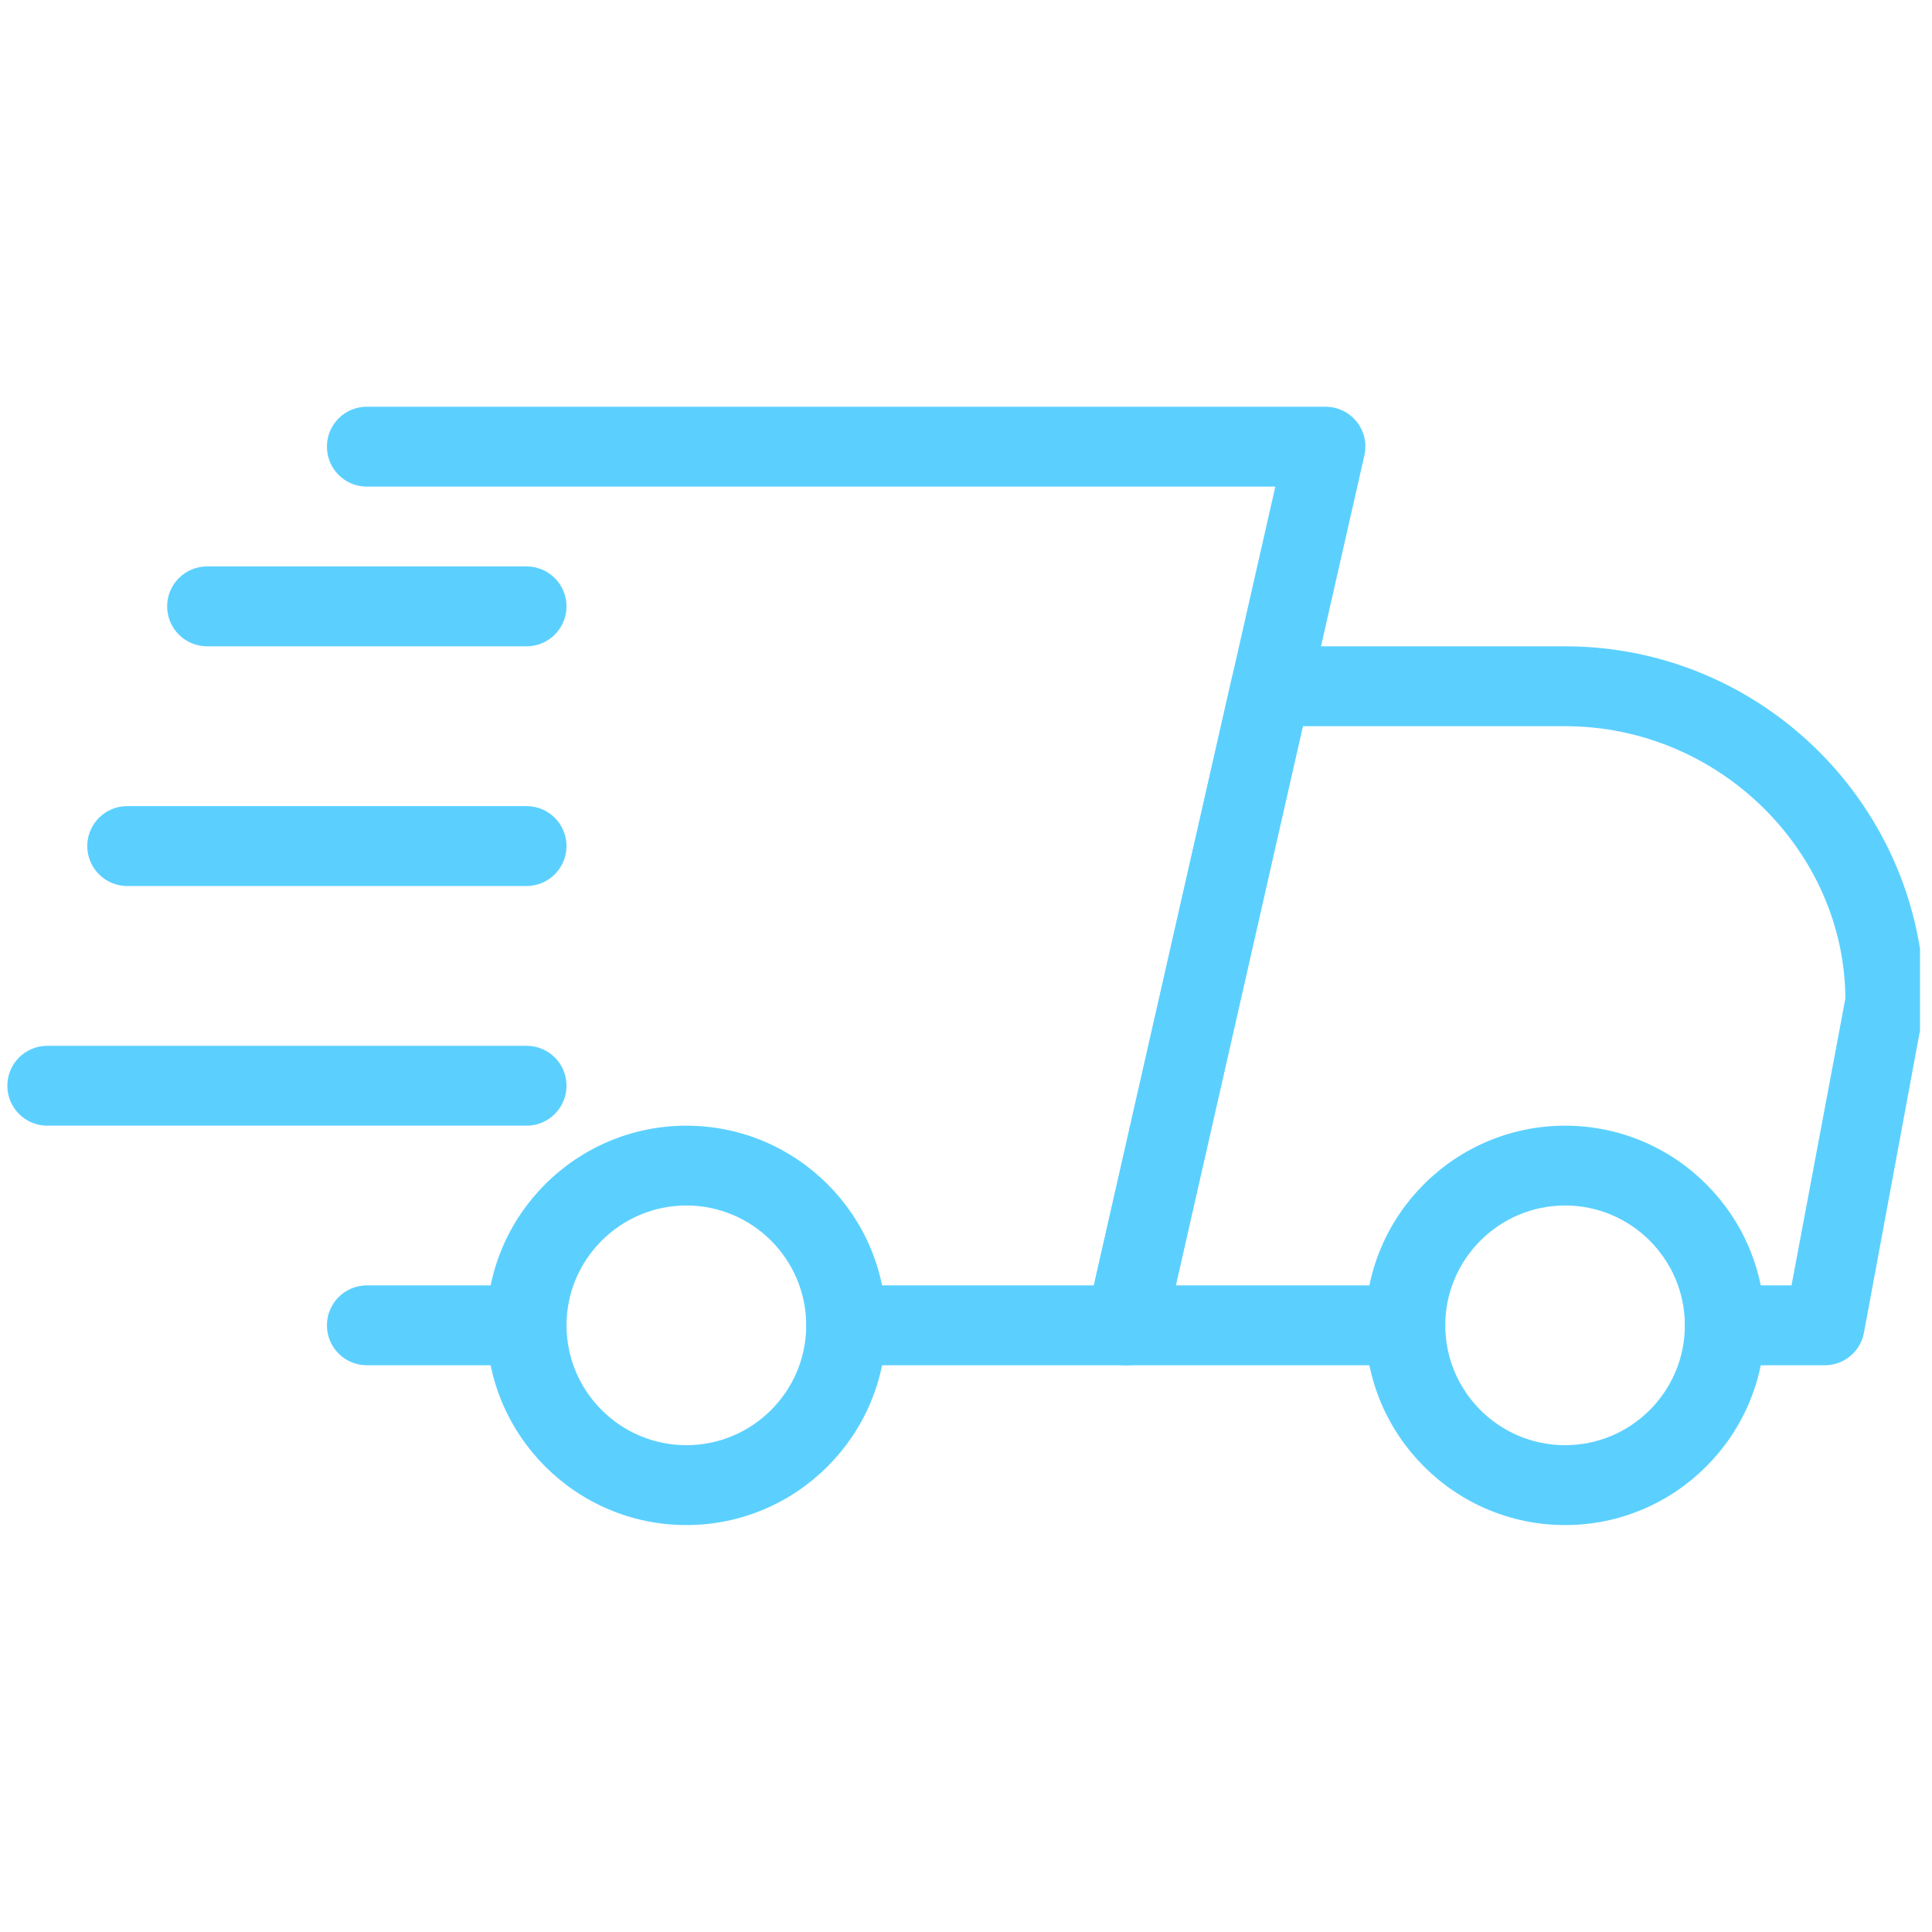
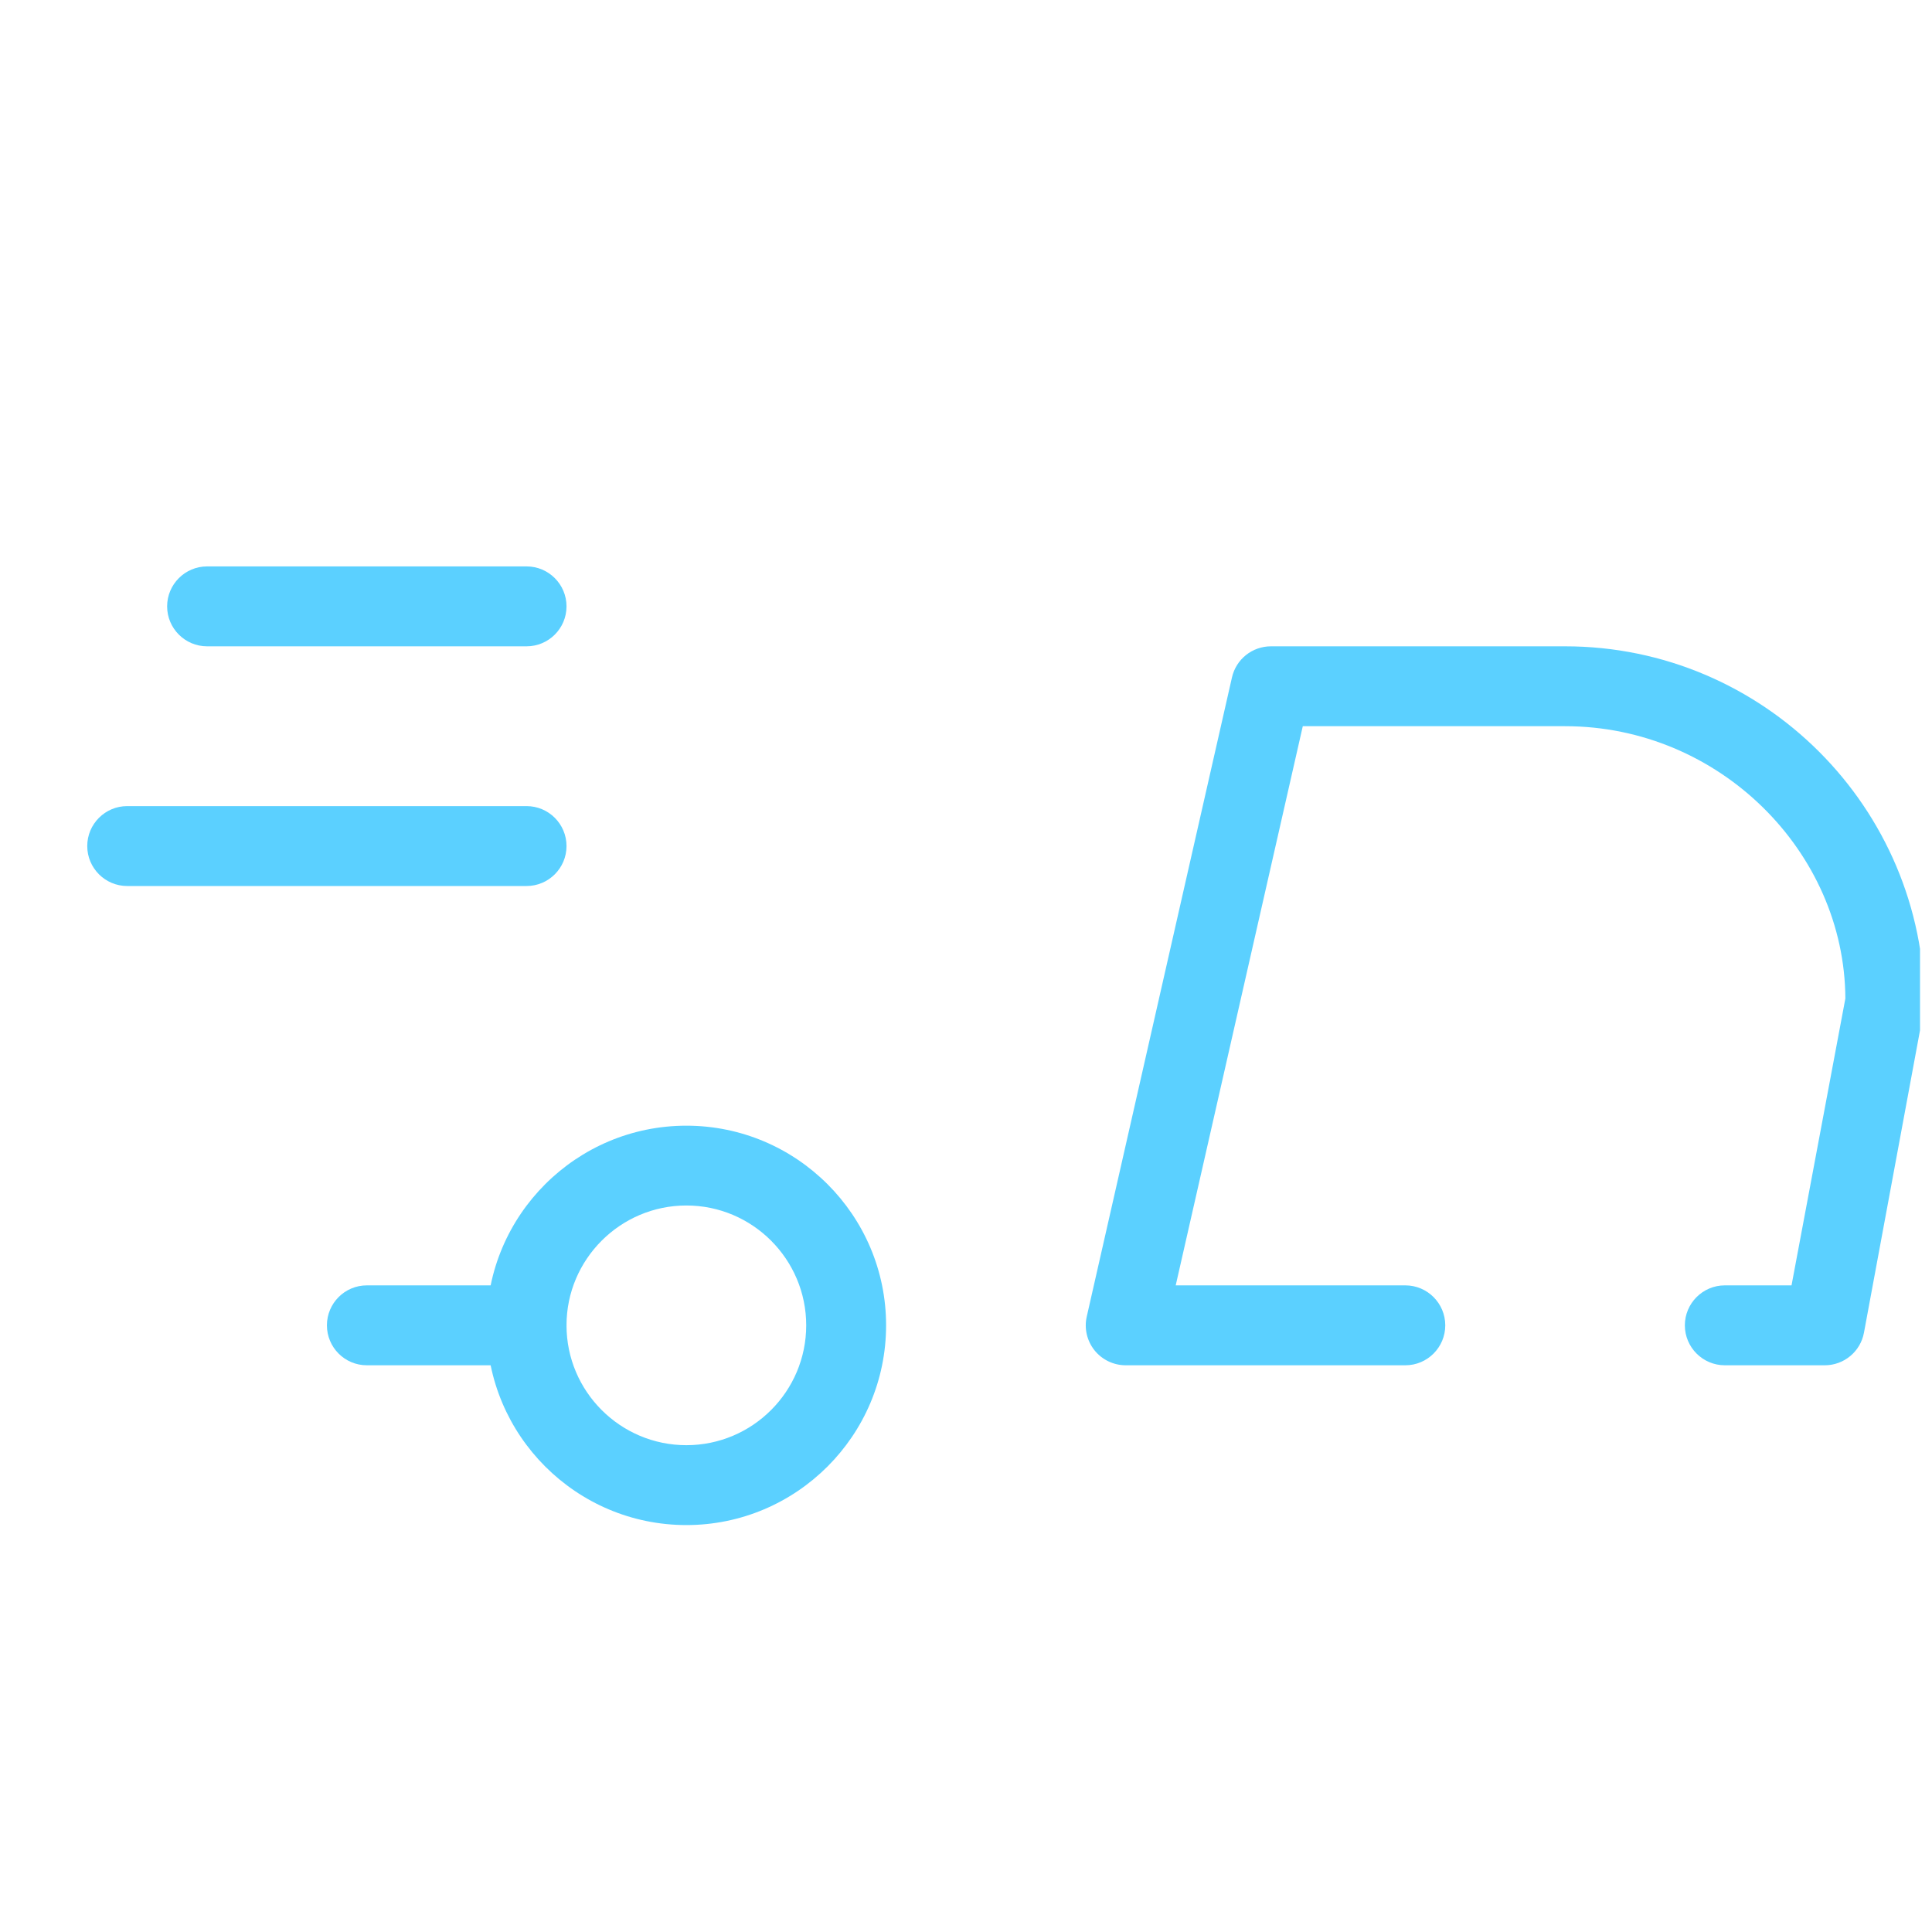
<svg xmlns="http://www.w3.org/2000/svg" width="100" zoomAndPan="magnify" viewBox="0 0 75 75" height="100" preserveAspectRatio="xMidYMid meet" version="1.0">
  <defs>
    <clipPath id="e8e47c1f8c">
      <path d="M 42 25 L 74.535 25 L 74.535 53 L 42 53 Z M 42 25" clip-rule="nonzero" />
    </clipPath>
    <clipPath id="9bb58f9b77">
-       <path d="M 53 43 L 69 43 L 69 59.281 L 53 59.281 Z M 53 43" clip-rule="nonzero" />
-     </clipPath>
+       </clipPath>
    <clipPath id="ec027f83b4">
      <path d="M 18 43 L 35 43 L 35 59.281 L 18 59.281 Z M 18 43" clip-rule="nonzero" />
    </clipPath>
    <clipPath id="7653e1406c">
-       <path d="M 0.285 40 L 22 40 L 22 44 L 0.285 44 Z M 0.285 40" clip-rule="nonzero" />
-     </clipPath>
+       </clipPath>
    <clipPath id="b182080bee">
-       <path d="M 12 15.781 L 54 15.781 L 54 53 L 12 53 Z M 12 15.781" clip-rule="nonzero" />
-     </clipPath>
+       </clipPath>
  </defs>
  <path fill="#5bd0ff" d="M 20.441 53 L 14.242 53 C 13.383 53 12.691 52.305 12.691 51.449 C 12.691 50.594 13.383 49.898 14.242 49.898 L 20.441 49.898 C 21.297 49.898 21.992 50.594 21.992 51.449 C 21.992 52.305 21.297 53 20.441 53 Z M 20.441 53" fill-opacity="1" fill-rule="nonzero" />
  <g clip-path="url(#e8e47c1f8c)">
    <path fill="#5bd0ff" d="M 70.836 53 L 66.957 53 C 66.102 53 65.406 52.305 65.406 51.449 C 65.406 50.594 66.102 49.898 66.957 49.898 L 69.547 49.898 L 71.637 38.762 C 71.609 33.062 66.742 28.191 60.758 28.191 L 50.574 28.191 L 45.641 49.898 L 54.555 49.898 C 55.41 49.898 56.105 50.594 56.105 51.449 C 56.105 52.305 55.41 53 54.555 53 L 43.699 53 C 43.23 53 42.781 52.785 42.488 52.418 C 42.195 52.051 42.082 51.566 42.188 51.109 L 47.824 26.301 C 47.984 25.59 48.613 25.09 49.34 25.09 L 60.758 25.09 C 68.449 25.09 74.711 31.352 74.711 39.047 L 72.359 51.734 C 72.223 52.469 71.582 53 70.836 53 Z M 70.836 53" fill-opacity="1" fill-rule="nonzero" />
  </g>
  <g clip-path="url(#9bb58f9b77)">
    <path fill="#5bd0ff" d="M 60.758 59.203 C 56.484 59.203 53.004 55.727 53.004 51.449 C 53.004 47.172 56.484 43.699 60.758 43.699 C 65.031 43.699 68.508 47.172 68.508 51.449 C 68.508 55.727 65.031 59.203 60.758 59.203 Z M 60.758 46.797 C 58.191 46.797 56.105 48.887 56.105 51.449 C 56.105 54.016 58.191 56.102 60.758 56.102 C 63.32 56.102 65.406 54.016 65.406 51.449 C 65.406 48.887 63.32 46.797 60.758 46.797 Z M 60.758 46.797" fill-opacity="1" fill-rule="nonzero" />
  </g>
  <g clip-path="url(#ec027f83b4)">
    <path fill="#5bd0ff" d="M 26.645 59.203 C 22.371 59.203 18.891 55.727 18.891 51.449 C 18.891 47.172 22.371 43.699 26.645 43.699 C 30.918 43.699 34.398 47.172 34.398 51.449 C 34.398 55.727 30.918 59.203 26.645 59.203 Z M 26.645 46.797 C 24.082 46.797 21.992 48.887 21.992 51.449 C 21.992 54.016 24.082 56.102 26.645 56.102 C 29.211 56.102 31.297 54.016 31.297 51.449 C 31.297 48.887 29.211 46.797 26.645 46.797 Z M 26.645 46.797" fill-opacity="1" fill-rule="nonzero" />
  </g>
  <path fill="#5bd0ff" d="M 20.441 25.09 L 8.039 25.09 C 7.184 25.09 6.488 24.395 6.488 23.539 C 6.488 22.684 7.184 21.988 8.039 21.988 L 20.441 21.988 C 21.297 21.988 21.992 22.684 21.992 23.539 C 21.992 24.395 21.297 25.09 20.441 25.09 Z M 20.441 25.09" fill-opacity="1" fill-rule="nonzero" />
  <path fill="#5bd0ff" d="M 20.441 34.395 L 4.938 34.395 C 4.082 34.395 3.387 33.699 3.387 32.844 C 3.387 31.988 4.082 31.293 4.938 31.293 L 20.441 31.293 C 21.297 31.293 21.992 31.988 21.992 32.844 C 21.992 33.699 21.297 34.395 20.441 34.395 Z M 20.441 34.395" fill-opacity="1" fill-rule="nonzero" />
  <g clip-path="url(#7653e1406c)">
-     <path fill="#5bd0ff" d="M 20.441 43.699 L 1.836 43.699 C 0.98 43.699 0.285 43.004 0.285 42.148 C 0.285 41.289 0.98 40.598 1.836 40.598 L 20.441 40.598 C 21.297 40.598 21.992 41.289 21.992 42.148 C 21.992 43.004 21.297 43.699 20.441 43.699 Z M 20.441 43.699" fill-opacity="1" fill-rule="nonzero" />
-   </g>
+     </g>
  <g clip-path="url(#b182080bee)">
-     <path fill="#5bd0ff" d="M 43.699 53 L 32.848 53 C 31.992 53 31.297 52.305 31.297 51.449 C 31.297 50.594 31.992 49.898 32.848 49.898 L 42.465 49.898 L 49.508 18.891 L 14.242 18.891 C 13.383 18.891 12.691 18.195 12.691 17.34 C 12.691 16.48 13.383 15.789 14.242 15.789 L 51.453 15.789 C 51.926 15.789 52.371 16 52.664 16.371 C 52.961 16.738 53.07 17.219 52.965 17.68 L 45.215 51.793 C 45.051 52.5 44.422 53 43.699 53 Z M 43.699 53" fill-opacity="1" fill-rule="nonzero" />
-   </g>
+     </g>
</svg>